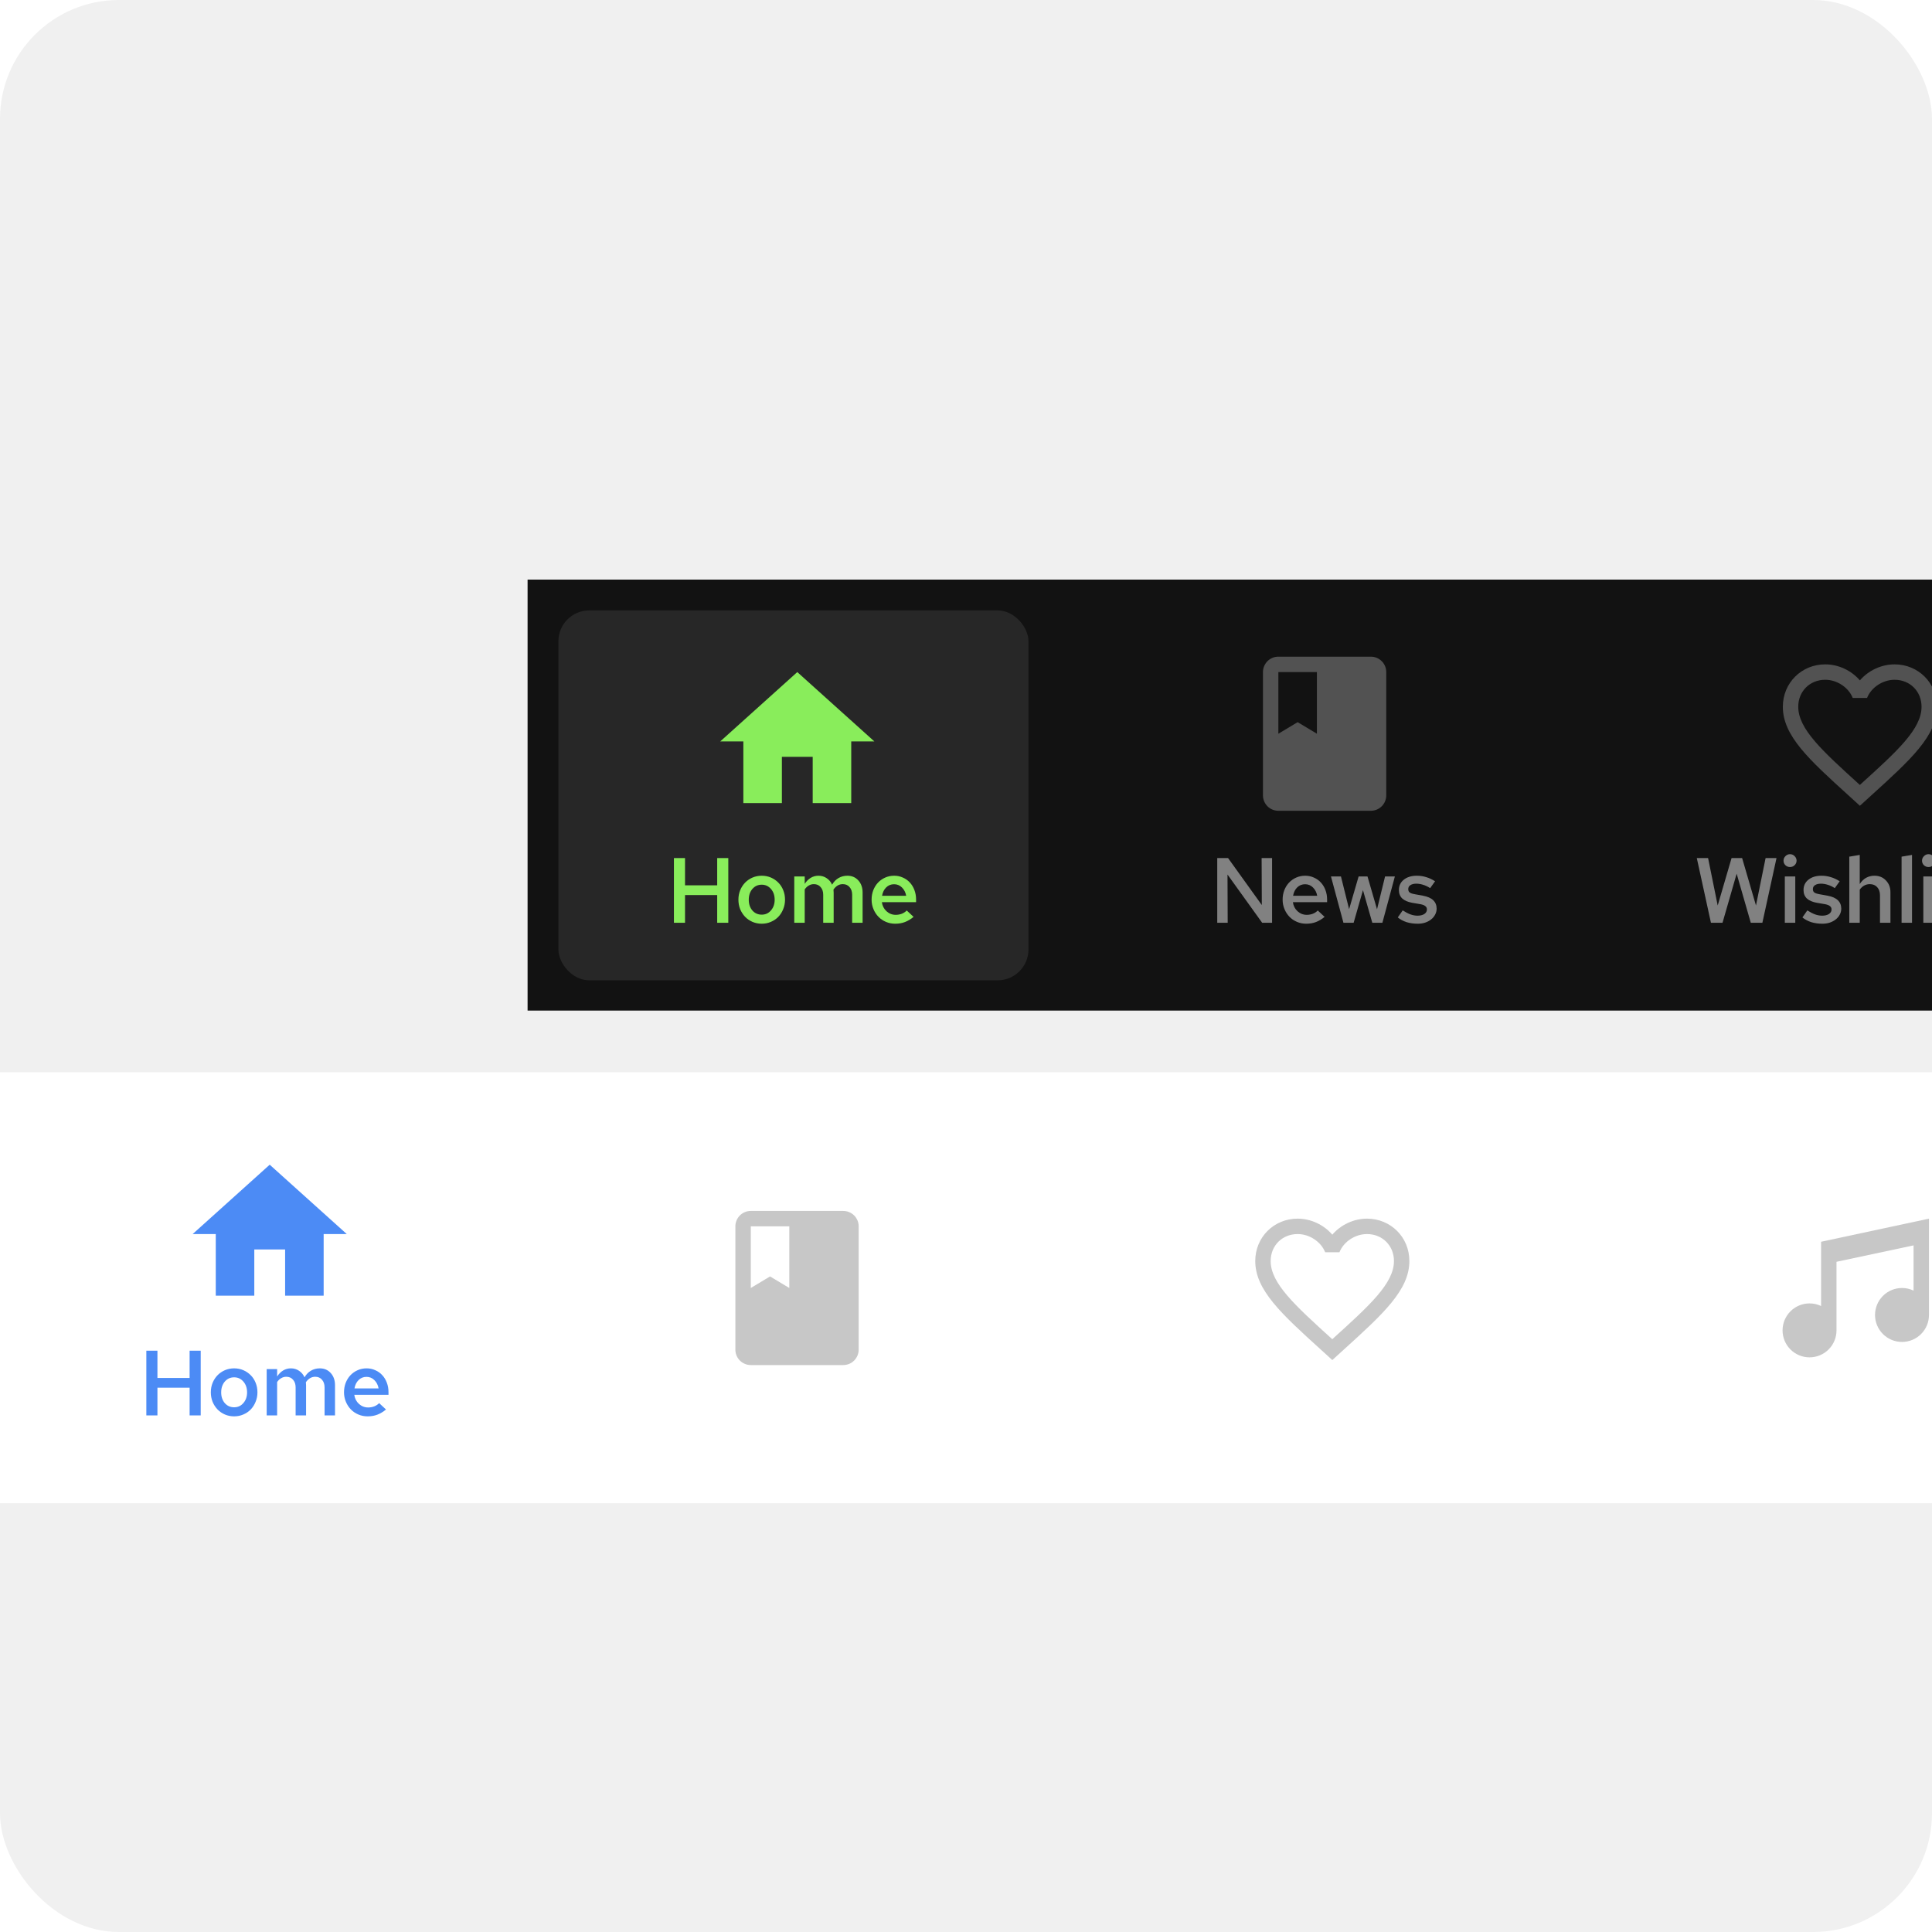
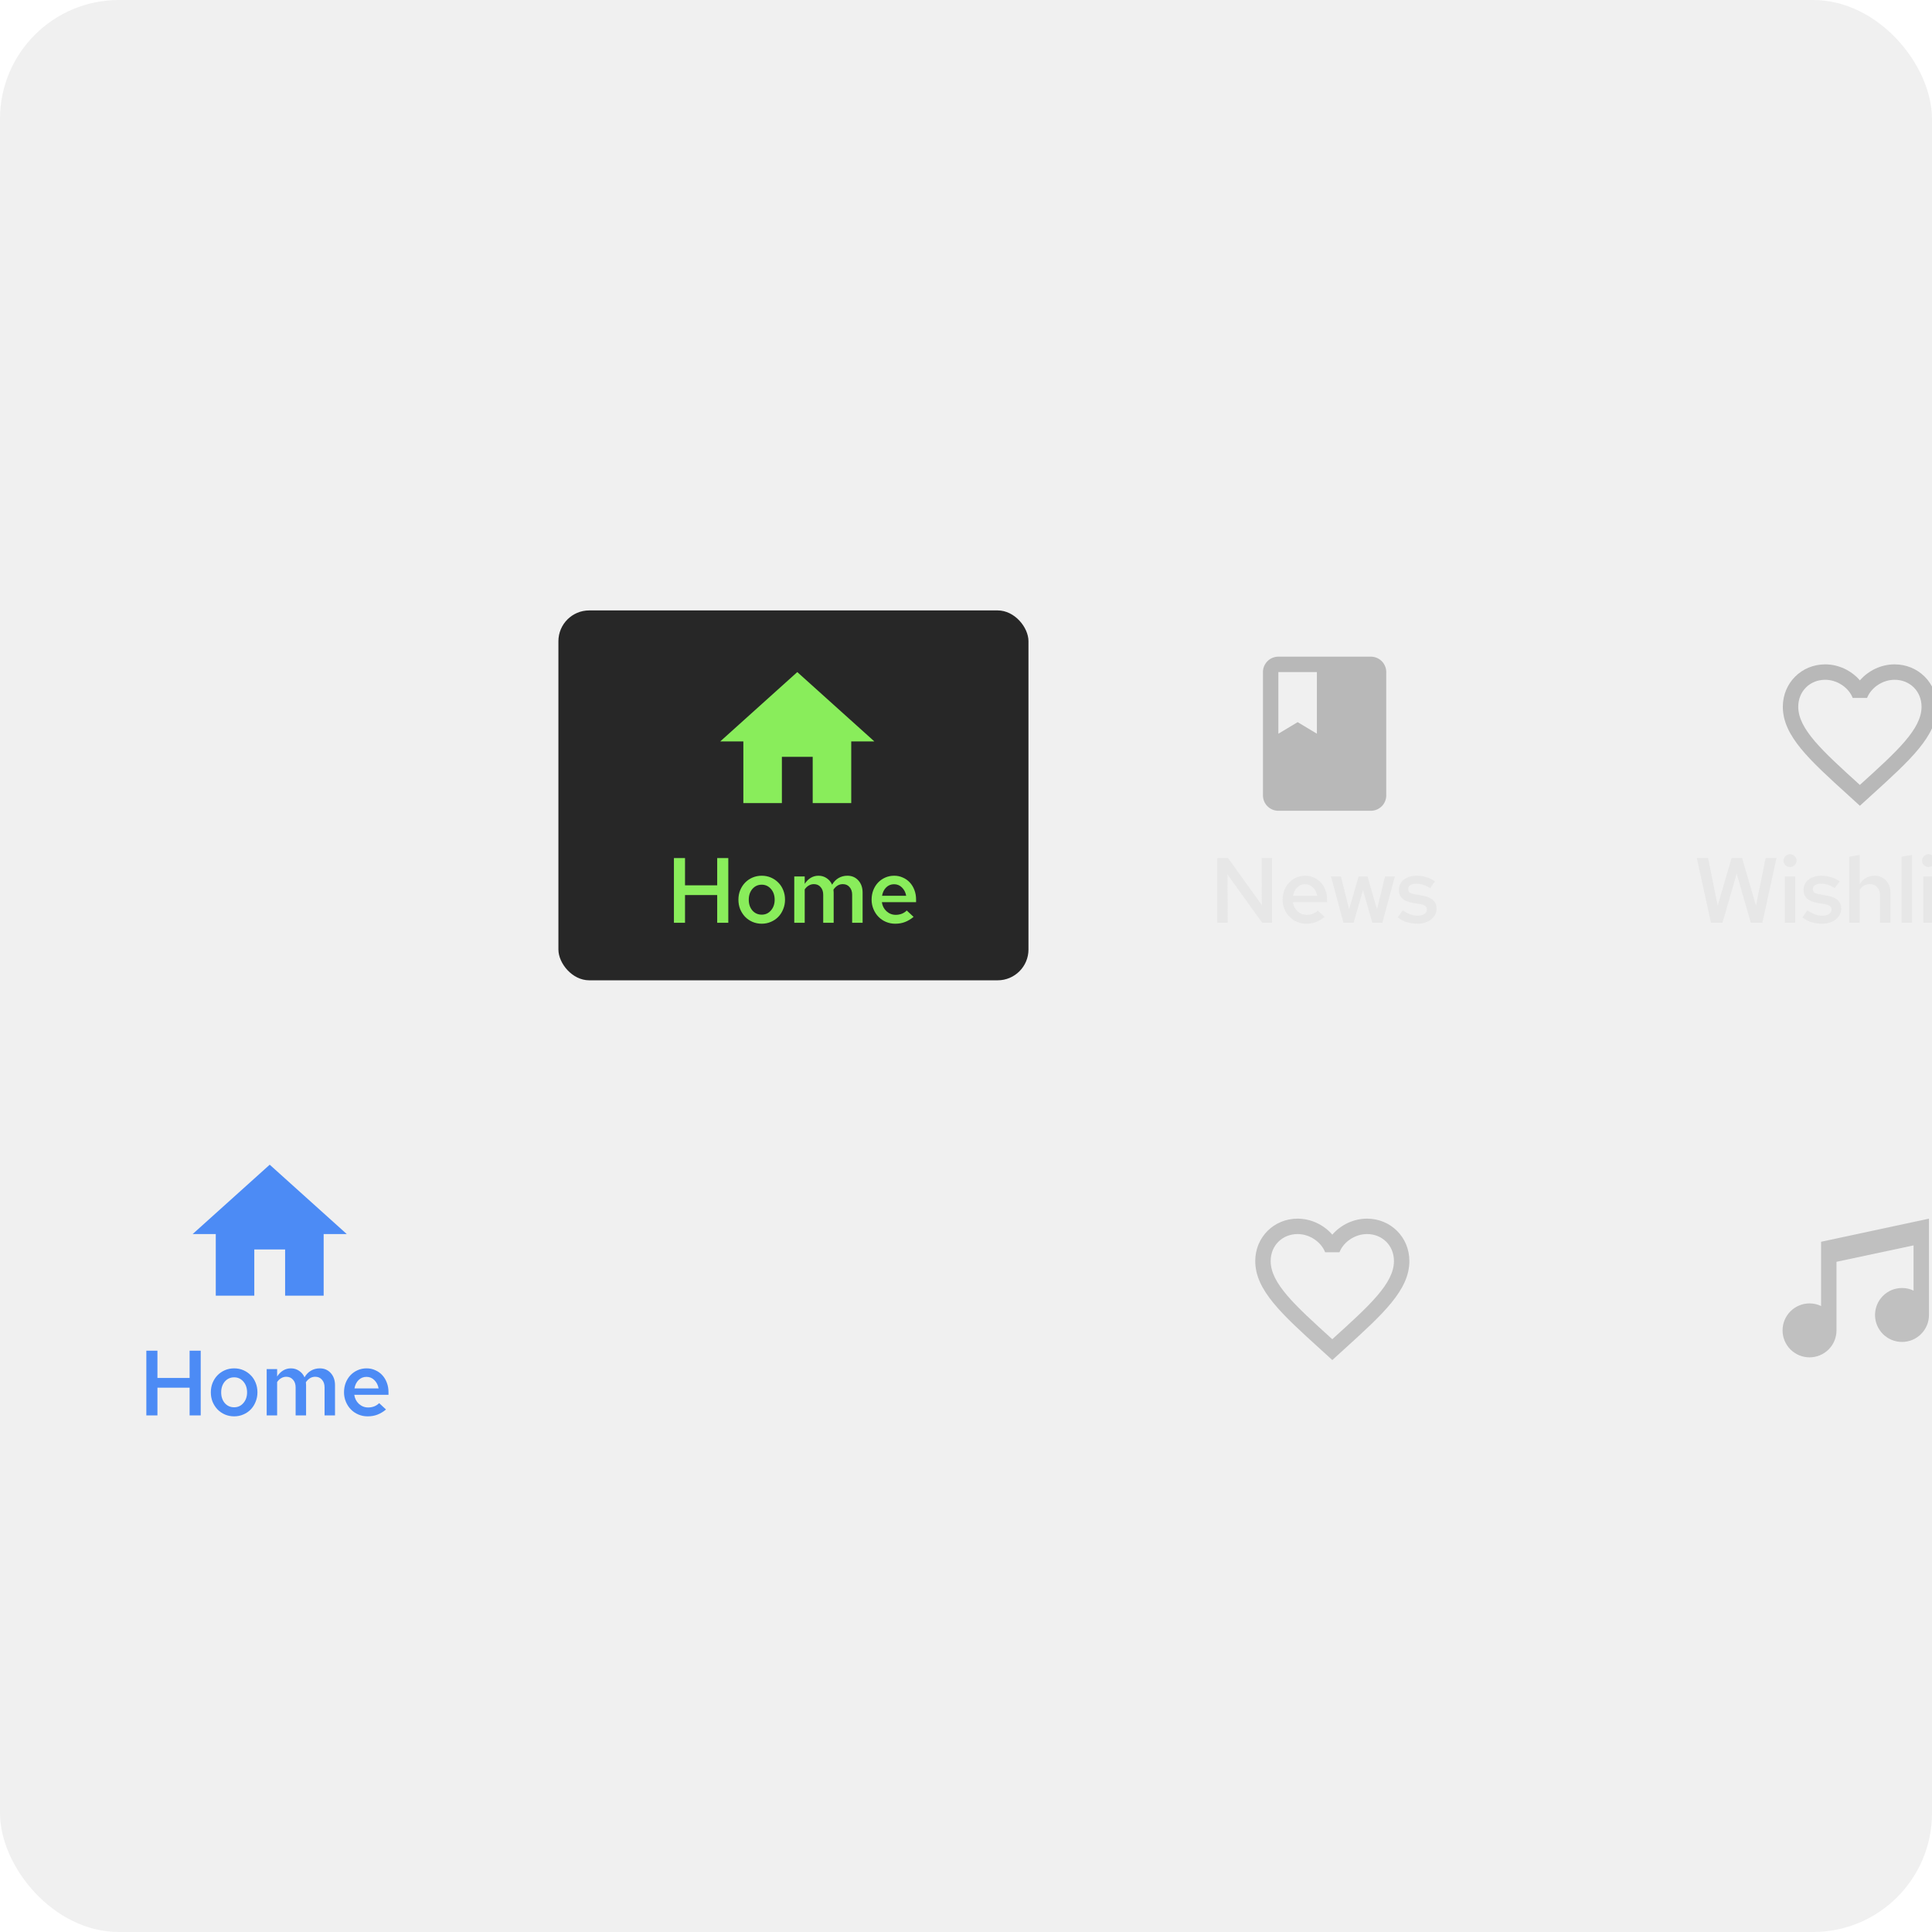
<svg xmlns="http://www.w3.org/2000/svg" width="260" height="260" viewBox="0 0 260 260" fill="none">
  <g clip-path="url(#clip0)">
    <rect width="260" height="260" rx="16" fill="#F0F0F0" />
    <g filter="url(#filter0_ddd)">
-       <rect y="136" width="358" height="58" fill="white" />
      <path d="M34.222 166.074V159.852H38.37V166.074H43.556V157.778H46.667L36.296 148.444L25.926 157.778H29.037V166.074H34.222Z" fill="#4C8BF5" />
      <path d="M19.694 182.185V173.474H21.187V177.145H25.517V173.474H27.011V182.185H25.517V178.452H21.187V182.185H19.694ZM28.373 179.074C28.373 178.618 28.451 178.195 28.609 177.805C28.775 177.407 28.995 177.066 29.269 176.784C29.551 176.494 29.883 176.266 30.264 176.1C30.654 175.934 31.069 175.851 31.509 175.851C31.957 175.851 32.371 175.934 32.753 176.1C33.135 176.266 33.467 176.494 33.749 176.784C34.031 177.066 34.251 177.407 34.408 177.805C34.566 178.195 34.645 178.618 34.645 179.074C34.645 179.53 34.562 179.958 34.396 180.356C34.238 180.754 34.018 181.098 33.736 181.389C33.462 181.671 33.13 181.895 32.741 182.061C32.359 182.227 31.948 182.31 31.509 182.31C31.069 182.31 30.654 182.227 30.264 182.061C29.883 181.895 29.551 181.667 29.269 181.376C28.995 181.086 28.775 180.746 28.609 180.356C28.451 179.958 28.373 179.53 28.373 179.074ZM31.509 181.09C32.015 181.09 32.429 180.899 32.753 180.518C33.085 180.136 33.251 179.659 33.251 179.087C33.251 178.497 33.085 178.012 32.753 177.631C32.421 177.249 32.006 177.058 31.509 177.058C31.003 177.058 30.584 177.249 30.252 177.631C29.928 178.012 29.766 178.497 29.766 179.087C29.766 179.667 29.928 180.148 30.252 180.53C30.584 180.903 31.003 181.09 31.509 181.09ZM35.889 182.185V175.951H37.295V176.946C37.528 176.589 37.797 176.32 38.104 176.137C38.419 175.946 38.768 175.851 39.149 175.851C39.564 175.851 39.933 175.963 40.257 176.187C40.581 176.403 40.821 176.693 40.979 177.058C41.211 176.66 41.501 176.361 41.85 176.162C42.207 175.955 42.605 175.851 43.044 175.851C43.642 175.851 44.131 176.063 44.513 176.486C44.895 176.909 45.085 177.452 45.085 178.116V182.185H43.679V178.415C43.679 177.983 43.563 177.639 43.331 177.382C43.107 177.116 42.804 176.983 42.422 176.983C42.165 176.983 41.933 177.046 41.725 177.17C41.518 177.295 41.331 177.477 41.165 177.718C41.174 177.784 41.178 177.85 41.178 177.917C41.186 177.983 41.19 178.049 41.19 178.116V182.185H39.784V178.415C39.784 177.983 39.668 177.639 39.436 177.382C39.212 177.116 38.909 176.983 38.527 176.983C38.278 176.983 38.05 177.046 37.843 177.17C37.635 177.286 37.453 177.46 37.295 177.693V182.185H35.889ZM51.946 181.389C51.565 181.704 51.175 181.936 50.776 182.086C50.386 182.235 49.951 182.31 49.47 182.31C49.03 182.31 48.615 182.227 48.225 182.061C47.835 181.895 47.499 181.667 47.217 181.376C46.935 181.086 46.711 180.742 46.545 180.343C46.379 179.945 46.296 179.522 46.296 179.074C46.296 178.618 46.371 178.195 46.52 177.805C46.678 177.407 46.889 177.066 47.155 176.784C47.429 176.494 47.752 176.266 48.126 176.1C48.499 175.934 48.901 175.851 49.333 175.851C49.756 175.851 50.146 175.934 50.503 176.1C50.868 176.257 51.179 176.477 51.436 176.759C51.701 177.041 51.909 177.382 52.058 177.78C52.208 178.17 52.282 178.597 52.282 179.062V179.41H47.678C47.744 179.9 47.952 180.306 48.3 180.63C48.657 180.953 49.072 181.115 49.544 181.115C49.835 181.115 50.108 181.065 50.366 180.966C50.631 180.858 50.851 180.713 51.025 180.53L51.946 181.389ZM49.32 176.996C48.906 176.996 48.553 177.137 48.263 177.419C47.972 177.701 47.785 178.079 47.703 178.551H50.951C50.868 178.095 50.677 177.722 50.378 177.431C50.088 177.141 49.735 176.996 49.32 176.996Z" fill="#4C8BF5" />
      <g opacity="0.54">
-         <path d="M101.037 156.741H106.222V165.037L103.63 163.481L101.037 165.037V156.741ZM113.482 154.667H101.037C100.487 154.667 99.96 154.885 99.57 155.274C99.181 155.663 98.963 156.191 98.963 156.741V173.333C98.963 173.883 99.181 174.411 99.57 174.8C99.96 175.189 100.487 175.407 101.037 175.407H113.482C114.032 175.407 114.559 175.189 114.948 174.8C115.337 174.411 115.556 173.883 115.556 173.333V156.741C115.556 156.191 115.337 155.663 114.948 155.274C114.559 154.885 114.032 154.667 113.482 154.667Z" fill="#979797" />
-       </g>
+         </g>
      <g opacity="0.54">
        <path d="M179.4 171.83L179.296 171.933L179.182 171.83C174.256 167.36 171 164.404 171 161.407C171 159.333 172.556 157.778 174.63 157.778C176.227 157.778 177.782 158.815 178.332 160.225H180.261C180.81 158.815 182.366 157.778 183.963 157.778C186.037 157.778 187.593 159.333 187.593 161.407C187.593 164.404 184.336 167.36 179.4 171.83ZM183.963 155.704C182.158 155.704 180.427 156.544 179.296 157.861C178.166 156.544 176.434 155.704 174.63 155.704C171.436 155.704 168.926 158.203 168.926 161.407C168.926 165.317 172.452 168.521 177.793 173.364L179.296 174.733L180.8 173.364C186.141 168.521 189.667 165.317 189.667 161.407C189.667 158.203 187.157 155.704 183.963 155.704Z" fill="#979797" />
      </g>
      <g opacity="0.54">
        <path d="M259.593 155.704V168.667C259.593 169.629 259.21 170.553 258.529 171.233C257.849 171.914 256.926 172.296 255.963 172.296C255 172.296 254.077 171.914 253.396 171.233C252.716 170.553 252.333 169.629 252.333 168.667C252.333 167.704 252.716 166.781 253.396 166.1C254.077 165.419 255 165.037 255.963 165.037C256.523 165.037 257.052 165.161 257.518 165.39V159.302L247.148 161.511V170.741C247.148 171.703 246.766 172.627 246.085 173.307C245.404 173.988 244.481 174.37 243.518 174.37C242.556 174.37 241.633 173.988 240.952 173.307C240.271 172.627 239.889 171.703 239.889 170.741C239.889 169.778 240.271 168.855 240.952 168.174C241.633 167.494 242.556 167.111 243.518 167.111C244.078 167.111 244.607 167.236 245.074 167.464V158.815L259.593 155.704Z" fill="#979797" />
      </g>
    </g>
-     <rect x="71" y="78" width="358" height="58" fill="#121212" />
    <rect x="75.148" y="82.148" width="63.259" height="49.778" rx="4.148" fill="#272727" />
    <path d="M105.222 108.074V101.852H109.37V108.074H114.556V99.778H117.667L107.296 90.445L96.926 99.778H100.037V108.074H105.222Z" fill="#89ED5B" />
    <path d="M90.694 124.185V115.474H92.187V119.145H96.517V115.474H98.011V124.185H96.517V120.452H92.187V124.185H90.694ZM99.373 121.074C99.373 120.618 99.451 120.195 99.609 119.805C99.775 119.407 99.995 119.066 100.269 118.784C100.551 118.494 100.883 118.266 101.264 118.1C101.654 117.934 102.069 117.851 102.509 117.851C102.957 117.851 103.371 117.934 103.753 118.1C104.135 118.266 104.467 118.494 104.749 118.784C105.031 119.066 105.251 119.407 105.408 119.805C105.566 120.195 105.645 120.618 105.645 121.074C105.645 121.53 105.562 121.958 105.396 122.356C105.238 122.754 105.018 123.098 104.736 123.389C104.462 123.671 104.131 123.895 103.741 124.061C103.359 124.227 102.948 124.31 102.509 124.31C102.069 124.31 101.654 124.227 101.264 124.061C100.883 123.895 100.551 123.667 100.269 123.376C99.995 123.086 99.775 122.746 99.609 122.356C99.451 121.958 99.373 121.53 99.373 121.074ZM102.509 123.09C103.015 123.09 103.43 122.899 103.753 122.518C104.085 122.136 104.251 121.659 104.251 121.087C104.251 120.497 104.085 120.012 103.753 119.631C103.421 119.249 103.006 119.058 102.509 119.058C102.003 119.058 101.584 119.249 101.252 119.631C100.928 120.012 100.766 120.497 100.766 121.087C100.766 121.667 100.928 122.148 101.252 122.53C101.584 122.903 102.003 123.09 102.509 123.09ZM106.889 124.185V117.951H108.295V118.946C108.527 118.589 108.797 118.32 109.104 118.137C109.419 117.946 109.768 117.851 110.149 117.851C110.564 117.851 110.933 117.963 111.257 118.187C111.58 118.403 111.821 118.693 111.979 119.058C112.211 118.66 112.501 118.361 112.85 118.162C113.207 117.955 113.605 117.851 114.044 117.851C114.642 117.851 115.131 118.063 115.513 118.486C115.895 118.909 116.085 119.452 116.085 120.116V124.185H114.679V120.415C114.679 119.983 114.563 119.639 114.331 119.382C114.107 119.116 113.804 118.983 113.422 118.983C113.165 118.983 112.933 119.046 112.725 119.17C112.518 119.295 112.331 119.477 112.165 119.718C112.174 119.784 112.178 119.85 112.178 119.917C112.186 119.983 112.19 120.049 112.19 120.116V124.185H110.784V120.415C110.784 119.983 110.668 119.639 110.436 119.382C110.212 119.116 109.909 118.983 109.527 118.983C109.278 118.983 109.05 119.046 108.843 119.17C108.635 119.286 108.453 119.46 108.295 119.693V124.185H106.889ZM122.946 123.389C122.564 123.704 122.175 123.936 121.776 124.086C121.386 124.235 120.951 124.31 120.47 124.31C120.03 124.31 119.615 124.227 119.225 124.061C118.835 123.895 118.499 123.667 118.217 123.376C117.935 123.086 117.711 122.742 117.545 122.343C117.379 121.945 117.296 121.522 117.296 121.074C117.296 120.618 117.371 120.195 117.52 119.805C117.678 119.407 117.89 119.066 118.155 118.784C118.429 118.494 118.752 118.266 119.126 118.1C119.499 117.934 119.901 117.851 120.333 117.851C120.756 117.851 121.146 117.934 121.503 118.1C121.868 118.257 122.179 118.477 122.436 118.759C122.701 119.041 122.909 119.382 123.058 119.78C123.207 120.17 123.282 120.597 123.282 121.062V121.41H118.678C118.744 121.9 118.951 122.306 119.3 122.63C119.657 122.953 120.071 123.115 120.544 123.115C120.835 123.115 121.108 123.065 121.366 122.966C121.631 122.858 121.851 122.713 122.025 122.53L122.946 123.389ZM120.32 118.996C119.906 118.996 119.553 119.137 119.263 119.419C118.972 119.701 118.786 120.079 118.703 120.551H121.951C121.868 120.095 121.677 119.722 121.378 119.431C121.088 119.141 120.735 118.996 120.32 118.996Z" fill="#89ED5B" />
    <g opacity="0.54">
      <path d="M172.037 90.444H177.222V98.741L174.63 97.185L172.037 98.741V90.444ZM184.482 88.37H172.037C171.487 88.37 170.959 88.589 170.57 88.978C170.182 89.367 169.963 89.894 169.963 90.444V107.037C169.963 107.587 170.182 108.115 170.57 108.504C170.959 108.893 171.487 109.111 172.037 109.111H184.482C185.032 109.111 185.559 108.893 185.948 108.504C186.337 108.115 186.556 107.587 186.556 107.037V90.444C186.556 89.894 186.337 89.367 185.948 88.978C185.559 88.589 185.032 88.37 184.482 88.37Z" fill="#888888" />
      <path d="M163.811 115.474H165.267L169.809 121.796L169.784 115.474H171.191V124.185H169.859L165.192 117.689L165.217 124.185H163.811V115.474ZM178.26 123.389C177.878 123.704 177.488 123.936 177.09 124.086C176.7 124.235 176.265 124.31 175.784 124.31C175.344 124.31 174.929 124.227 174.539 124.061C174.149 123.895 173.813 123.667 173.531 123.376C173.249 123.086 173.025 122.742 172.859 122.343C172.693 121.945 172.61 121.522 172.61 121.074C172.61 120.618 172.685 120.195 172.834 119.805C172.992 119.407 173.203 119.066 173.469 118.784C173.743 118.494 174.066 118.266 174.44 118.1C174.813 117.934 175.215 117.851 175.647 117.851C176.07 117.851 176.46 117.934 176.816 118.1C177.181 118.257 177.493 118.477 177.75 118.759C178.015 119.041 178.223 119.382 178.372 119.78C178.521 120.17 178.596 120.597 178.596 121.062V121.41H173.992C174.058 121.9 174.265 122.306 174.614 122.63C174.97 122.953 175.385 123.115 175.858 123.115C176.149 123.115 176.422 123.065 176.68 122.966C176.945 122.858 177.165 122.713 177.339 122.53L178.26 123.389ZM175.634 118.996C175.219 118.996 174.867 119.137 174.576 119.419C174.286 119.701 174.099 120.079 174.016 120.551H177.264C177.181 120.095 176.991 119.722 176.692 119.431C176.402 119.141 176.049 118.996 175.634 118.996ZM182.165 124.185H180.796L179.116 117.951H180.46L181.555 122.356L182.837 117.951H184.032L185.314 122.368L186.396 117.951H187.715L186.035 124.185H184.679L183.422 119.792L182.165 124.185ZM188.109 123.463L188.769 122.518C189.175 122.775 189.532 122.957 189.839 123.065C190.146 123.173 190.457 123.227 190.772 123.227C191.146 123.227 191.448 123.152 191.681 123.003C191.913 122.845 192.029 122.642 192.029 122.393C192.029 122.202 191.959 122.053 191.818 121.945C191.685 121.829 191.469 121.742 191.17 121.684L190.063 121.497C189.466 121.389 189.013 121.194 188.706 120.912C188.408 120.622 188.258 120.244 188.258 119.78C188.258 119.199 188.478 118.735 188.918 118.386C189.366 118.029 189.951 117.851 190.673 117.851C191.104 117.851 191.519 117.913 191.917 118.038C192.324 118.154 192.726 118.34 193.124 118.598L192.465 119.519C192.141 119.311 191.826 119.162 191.519 119.071C191.212 118.971 190.901 118.921 190.586 118.921C190.262 118.921 190.001 118.988 189.802 119.12C189.611 119.245 189.515 119.423 189.515 119.655C189.515 119.855 189.578 120.004 189.702 120.103C189.835 120.203 190.067 120.282 190.399 120.34L191.494 120.539C192.116 120.655 192.577 120.858 192.875 121.149C193.182 121.439 193.336 121.817 193.336 122.281C193.336 122.563 193.269 122.829 193.137 123.078C193.012 123.327 192.834 123.542 192.602 123.725C192.378 123.907 192.108 124.052 191.793 124.16C191.486 124.26 191.154 124.31 190.797 124.31C190.258 124.31 189.756 124.239 189.291 124.098C188.835 123.949 188.441 123.737 188.109 123.463Z" fill="#E0E0E0" />
    </g>
    <g opacity="0.54">
      <path d="M250.4 105.533L250.296 105.637L250.182 105.533C245.256 101.064 242 98.108 242 95.111C242 93.037 243.556 91.481 245.63 91.481C247.227 91.481 248.782 92.519 249.332 93.929H251.261C251.81 92.519 253.366 91.481 254.963 91.481C257.037 91.481 258.593 93.037 258.593 95.111C258.593 98.108 255.336 101.064 250.4 105.533ZM254.963 89.407C253.158 89.407 251.427 90.247 250.296 91.564C249.166 90.247 247.434 89.407 245.63 89.407C242.436 89.407 239.926 91.907 239.926 95.111C239.926 99.021 243.452 102.225 248.793 107.068L250.296 108.437L251.8 107.068C257.141 102.225 260.667 99.021 260.667 95.111C260.667 91.907 258.157 89.407 254.963 89.407Z" fill="#888888" />
      <path d="M231.807 124.185H230.252L228.348 115.474H229.866L231.16 121.858L233.027 115.474H234.446L236.312 121.858L237.606 115.474H239.075L237.171 124.185H235.615L233.711 117.577L231.807 124.185ZM240.89 116.681C240.65 116.681 240.442 116.598 240.268 116.432C240.102 116.266 240.019 116.063 240.019 115.823C240.019 115.59 240.106 115.387 240.28 115.213C240.455 115.039 240.658 114.951 240.89 114.951C241.131 114.951 241.338 115.039 241.512 115.213C241.687 115.387 241.774 115.59 241.774 115.823C241.774 116.063 241.687 116.266 241.512 116.432C241.347 116.598 241.139 116.681 240.89 116.681ZM241.6 117.951V124.185H240.193V117.951H241.6ZM242.561 123.463L243.221 122.518C243.627 122.775 243.984 122.957 244.291 123.065C244.598 123.173 244.909 123.227 245.225 123.227C245.598 123.227 245.901 123.152 246.133 123.003C246.365 122.845 246.481 122.642 246.481 122.393C246.481 122.202 246.411 122.053 246.27 121.945C246.137 121.829 245.921 121.742 245.623 121.684L244.515 121.497C243.918 121.389 243.466 121.194 243.159 120.912C242.86 120.622 242.711 120.244 242.711 119.78C242.711 119.199 242.931 118.735 243.37 118.386C243.818 118.029 244.403 117.851 245.125 117.851C245.556 117.851 245.971 117.913 246.369 118.038C246.776 118.154 247.178 118.34 247.577 118.598L246.917 119.519C246.593 119.311 246.278 119.162 245.971 119.071C245.664 118.971 245.353 118.921 245.038 118.921C244.714 118.921 244.453 118.988 244.254 119.12C244.063 119.245 243.968 119.423 243.968 119.655C243.968 119.855 244.03 120.004 244.154 120.103C244.287 120.203 244.519 120.282 244.851 120.34L245.946 120.539C246.569 120.655 247.029 120.858 247.328 121.149C247.635 121.439 247.788 121.817 247.788 122.281C247.788 122.563 247.722 122.829 247.589 123.078C247.465 123.327 247.286 123.542 247.054 123.725C246.83 123.907 246.56 124.052 246.245 124.16C245.938 124.26 245.606 124.31 245.249 124.31C244.71 124.31 244.208 124.239 243.744 124.098C243.287 123.949 242.893 123.737 242.561 123.463ZM248.869 124.185V115.287L250.275 115.051V118.971C250.507 118.606 250.789 118.328 251.121 118.137C251.461 117.946 251.839 117.851 252.254 117.851C252.884 117.851 253.399 118.063 253.797 118.486C254.203 118.9 254.407 119.431 254.407 120.079V124.185H253V120.477C253 120.029 252.876 119.668 252.627 119.394C252.378 119.12 252.046 118.983 251.632 118.983C251.349 118.983 251.092 119.05 250.86 119.183C250.636 119.307 250.441 119.489 250.275 119.73V124.185H248.869ZM257.311 115.051V124.185H255.905V115.287L257.311 115.051ZM259.529 116.681C259.289 116.681 259.081 116.598 258.907 116.432C258.741 116.266 258.658 116.063 258.658 115.823C258.658 115.59 258.745 115.387 258.92 115.213C259.094 115.039 259.297 114.951 259.529 114.951C259.77 114.951 259.977 115.039 260.152 115.213C260.326 115.387 260.413 115.59 260.413 115.823C260.413 116.063 260.326 116.266 260.152 116.432C259.986 116.598 259.778 116.681 259.529 116.681ZM260.239 117.951V124.185H258.833V117.951H260.239ZM261.201 123.463L261.86 122.518C262.267 122.775 262.623 122.957 262.93 123.065C263.237 123.173 263.548 123.227 263.864 123.227C264.237 123.227 264.54 123.152 264.772 123.003C265.004 122.845 265.121 122.642 265.121 122.393C265.121 122.202 265.05 122.053 264.909 121.945C264.776 121.829 264.561 121.742 264.262 121.684L263.154 121.497C262.557 121.389 262.105 121.194 261.798 120.912C261.499 120.622 261.35 120.244 261.35 119.78C261.35 119.199 261.57 118.735 262.009 118.386C262.457 118.029 263.042 117.851 263.764 117.851C264.195 117.851 264.61 117.913 265.009 118.038C265.415 118.154 265.817 118.34 266.216 118.598L265.556 119.519C265.233 119.311 264.917 119.162 264.61 119.071C264.303 118.971 263.992 118.921 263.677 118.921C263.353 118.921 263.092 118.988 262.893 119.12C262.702 119.245 262.607 119.423 262.607 119.655C262.607 119.855 262.669 120.004 262.793 120.103C262.926 120.203 263.158 120.282 263.49 120.34L264.585 120.539C265.208 120.655 265.668 120.858 265.967 121.149C266.274 121.439 266.427 121.817 266.427 122.281C266.427 122.563 266.361 122.829 266.228 123.078C266.104 123.327 265.925 123.542 265.693 123.725C265.469 123.907 265.199 124.052 264.884 124.16C264.577 124.26 264.245 124.31 263.889 124.31C263.349 124.31 262.847 124.239 262.383 124.098C261.926 123.949 261.532 123.737 261.201 123.463ZM268.158 122.543V119.071H266.901V117.951H268.158V116.233L269.564 115.935V117.951H271.306V119.071H269.564V122.231C269.564 122.538 269.631 122.758 269.763 122.891C269.896 123.015 270.12 123.078 270.435 123.078C270.576 123.078 270.705 123.069 270.821 123.053C270.946 123.028 271.099 122.986 271.282 122.928V124.111C271.099 124.169 270.896 124.21 270.672 124.235C270.456 124.268 270.257 124.285 270.074 124.285C269.452 124.285 268.975 124.14 268.643 123.849C268.32 123.551 268.158 123.115 268.158 122.543Z" fill="#E0E0E0" />
    </g>
  </g>
  <defs>
    <filter id="filter0_ddd" x="-12.444" y="124.593" width="382.889" height="82.963" filterUnits="userSpaceOnUse" color-interpolation-filters="sRGB">
      <feFlood flood-opacity="0" result="BackgroundImageFix" />
      <feColorMatrix in="SourceAlpha" type="matrix" values="0 0 0 0 0 0 0 0 0 0 0 0 0 0 0 0 0 0 127 0" />
      <feOffset dy="1.037" />
      <feGaussianBlur stdDeviation="6.222" />
      <feColorMatrix type="matrix" values="0 0 0 0 0 0 0 0 0 0 0 0 0 0 0 0 0 0 0.04 0" />
      <feBlend mode="normal" in2="BackgroundImageFix" result="effect1_dropShadow" />
      <feColorMatrix in="SourceAlpha" type="matrix" values="0 0 0 0 0 0 0 0 0 0 0 0 0 0 0 0 0 0 127 0" />
      <feOffset dy="4.148" />
      <feGaussianBlur stdDeviation="4.148" />
      <feColorMatrix type="matrix" values="0 0 0 0 0 0 0 0 0 0 0 0 0 0 0 0 0 0 0.08 0" />
      <feBlend mode="normal" in2="effect1_dropShadow" result="effect2_dropShadow" />
      <feColorMatrix in="SourceAlpha" type="matrix" values="0 0 0 0 0 0 0 0 0 0 0 0 0 0 0 0 0 0 127 0" />
      <feOffset dy="3.111" />
      <feGaussianBlur stdDeviation="3.111" />
      <feColorMatrix type="matrix" values="0 0 0 0 0 0 0 0 0 0 0 0 0 0 0 0 0 0 0.1 0" />
      <feBlend mode="normal" in2="effect2_dropShadow" result="effect3_dropShadow" />
      <feBlend mode="normal" in="SourceGraphic" in2="effect3_dropShadow" result="shape" />
    </filter>
    <clipPath id="clip0">
      <rect width="260" height="260" fill="white" />
    </clipPath>
  </defs>
</svg>